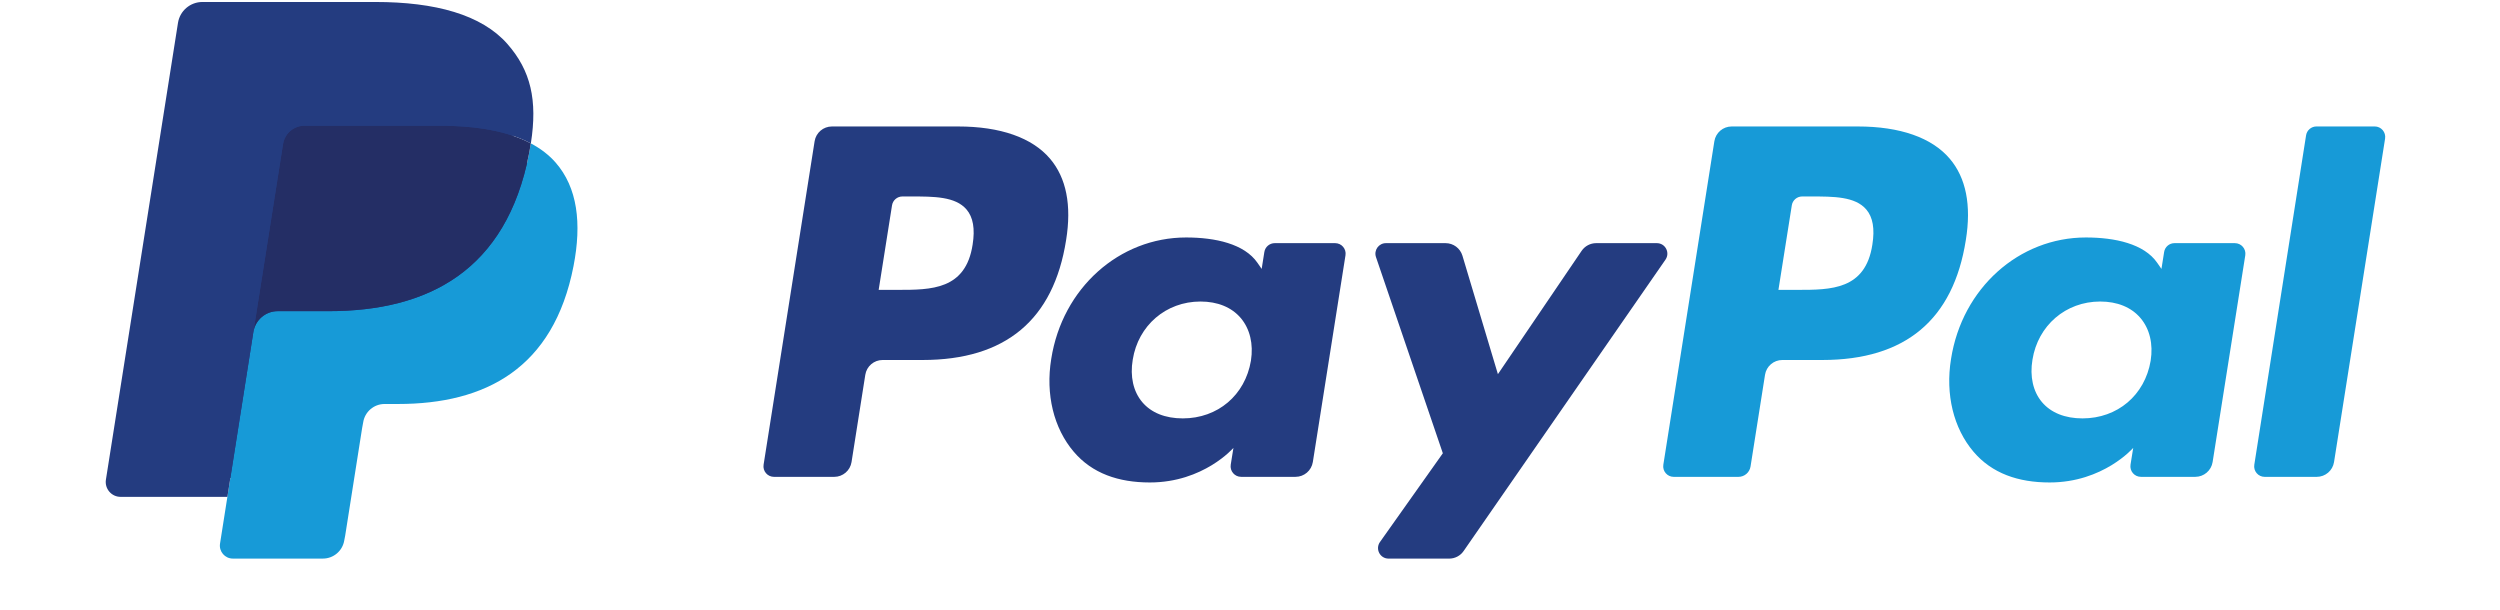
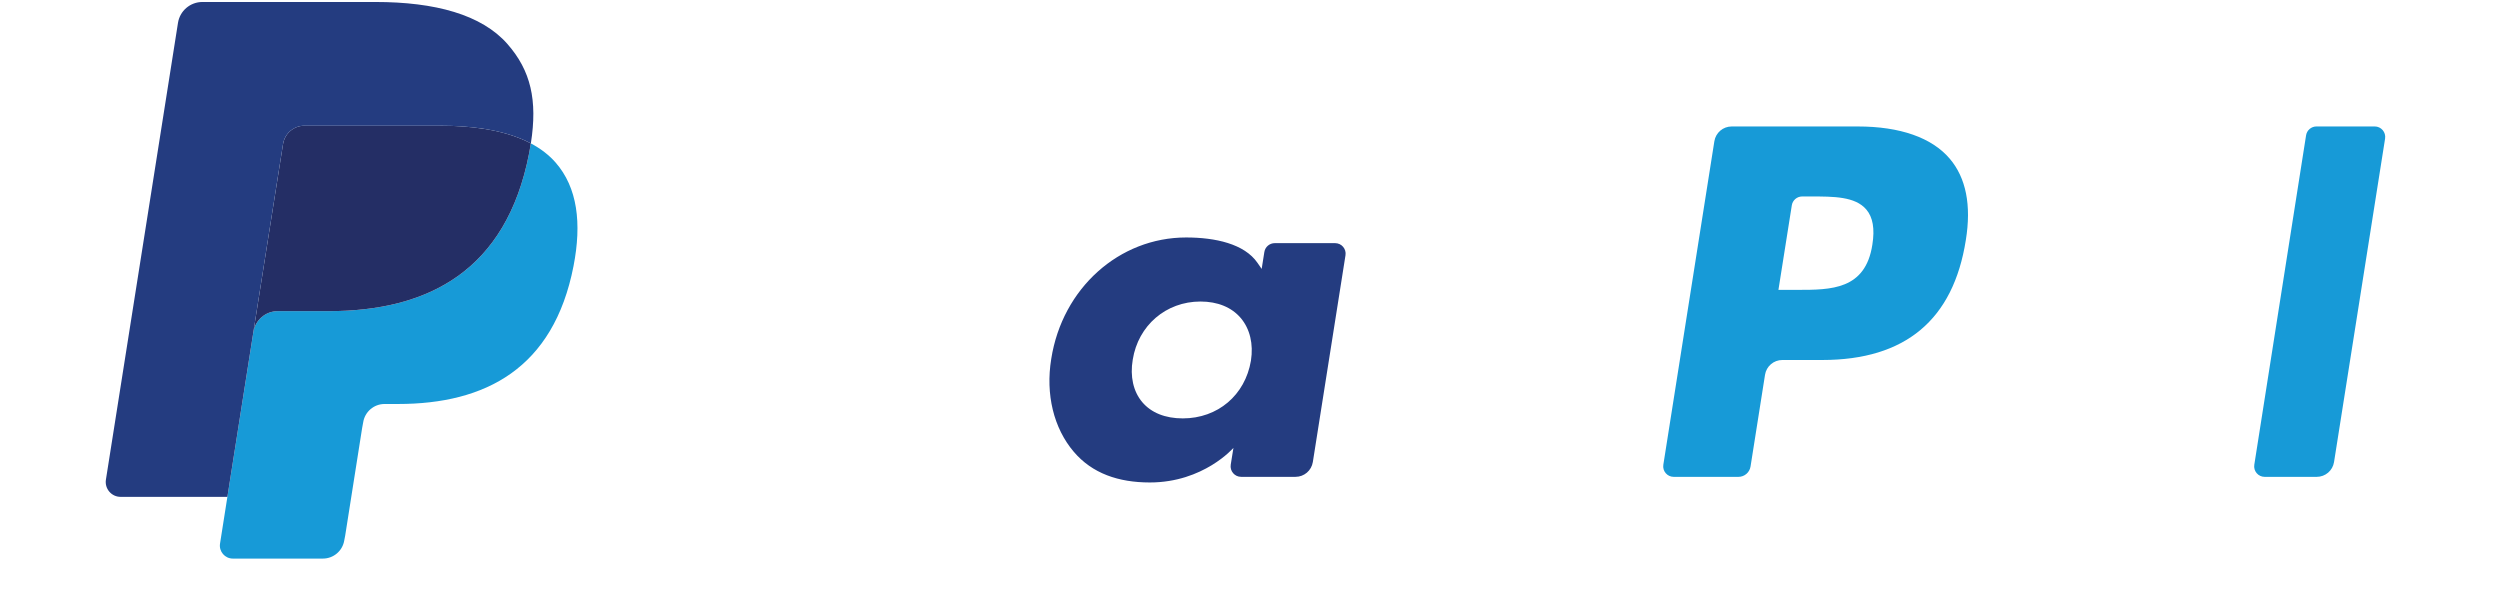
<svg xmlns="http://www.w3.org/2000/svg" xmlns:ns1="http://www.serif.com/" width="100%" height="100%" viewBox="0 0 123 30" version="1.1" xml:space="preserve" style="fill-rule:evenodd;clip-rule:evenodd;stroke-linejoin:round;stroke-miterlimit:2;">
  <g transform="matrix(0.061,0,0,0.061,61.5,15.046)">
    <g id="PayPal-logo" transform="matrix(1,0,0,1,-922.917,-245.833)">
      <clipPath id="_clip1">
        <rect x="0" y="0" width="1845.83" height="491.667" />
      </clipPath>
      <g clip-path="url(#_clip1)">
        <g transform="matrix(4.167,0,0,4.167,0,0)">
-           <path d="M164.978,24.282L140.562,24.282C138.891,24.282 137.47,25.496 137.209,27.145L127.334,89.754C127.138,90.989 128.095,92.103 129.348,92.103L141.004,92.103C142.675,92.103 144.096,90.889 144.357,89.236L147.02,72.35C147.277,70.697 148.701,69.483 150.369,69.483L158.098,69.483C174.181,69.483 183.463,61.7 185.888,46.277C186.98,39.53 185.934,34.228 182.774,30.515C179.304,26.438 173.149,24.282 164.978,24.282ZM167.794,47.148C166.459,55.909 159.765,55.909 153.293,55.909L149.608,55.909L152.193,39.548C152.347,38.559 153.203,37.83 154.203,37.83L155.892,37.83C160.301,37.83 164.46,37.83 166.609,40.344C167.891,41.843 168.283,44.071 167.794,47.148Z" style="fill:rgb(36,60,128);fill-rule:nonzero;" />
          <path d="M237.961,46.866L226.269,46.866C225.273,46.866 224.412,47.595 224.259,48.584L223.741,51.854L222.924,50.669C220.393,46.995 214.748,45.767 209.115,45.767C196.194,45.767 185.159,55.552 183.01,69.279C181.893,76.127 183.481,82.674 187.366,87.24C190.929,91.439 196.027,93.188 202.092,93.188C212.503,93.188 218.275,86.494 218.275,86.494L217.754,89.743C217.558,90.985 218.515,92.099 219.761,92.099L230.292,92.099C231.967,92.099 233.381,90.885 233.645,89.233L239.964,49.215C240.164,47.984 239.21,46.866 237.961,46.866ZM221.663,69.622C220.535,76.302 215.234,80.786 208.472,80.786C205.077,80.786 202.364,79.697 200.621,77.633C198.893,75.584 198.237,72.667 198.786,69.418C199.84,62.796 205.23,58.166 211.889,58.166C215.209,58.166 217.908,59.269 219.686,61.35C221.467,63.453 222.174,66.387 221.663,69.622Z" style="fill:rgb(36,60,128);fill-rule:nonzero;" />
-           <path d="M300.231,46.866L288.481,46.866C287.36,46.866 286.307,47.423 285.672,48.355L269.467,72.225L262.598,49.287C262.166,47.851 260.842,46.866 259.342,46.866L247.797,46.866C246.393,46.866 245.419,48.237 245.865,49.558L258.807,87.537L246.64,104.712C245.683,106.065 246.647,107.925 248.3,107.925L260.035,107.925C261.148,107.925 262.191,107.382 262.823,106.469L301.901,50.062C302.837,48.712 301.876,46.866 300.231,46.866Z" style="fill:rgb(36,60,128);fill-rule:nonzero;" />
          <path d="M339.13,24.282L314.711,24.282C313.044,24.282 311.623,25.496 311.362,27.145L301.487,89.754C301.291,90.989 302.248,92.103 303.494,92.103L316.025,92.103C317.188,92.103 318.184,91.253 318.366,90.097L321.169,72.35C321.426,70.697 322.851,69.483 324.518,69.483L332.244,69.483C348.33,69.483 357.609,61.7 360.037,46.277C361.133,39.53 360.08,34.228 356.92,30.515C353.453,26.438 347.302,24.282 339.13,24.282ZM341.947,47.148C340.615,55.909 333.921,55.909 327.445,55.909L323.765,55.909L326.353,39.548C326.506,38.559 327.356,37.83 328.359,37.83L330.048,37.83C334.453,37.83 338.616,37.83 340.765,40.344C342.047,41.843 342.436,44.071 341.947,47.148Z" style="fill:rgb(23,154,215);fill-rule:nonzero;" />
-           <path d="M412.11,46.866L400.425,46.866C399.422,46.866 398.569,47.595 398.419,48.584L397.901,51.854L397.08,50.669C394.549,46.995 388.908,45.767 383.274,45.767C370.354,45.767 359.323,55.552 357.174,69.279C356.06,76.127 357.641,82.674 361.525,87.24C365.096,91.439 370.186,93.188 376.252,93.188C386.662,93.188 392.435,86.494 392.435,86.494L391.914,89.743C391.718,90.985 392.674,92.099 393.928,92.099L404.456,92.099C406.123,92.099 407.544,90.885 407.805,89.233L414.127,49.215C414.32,47.984 413.363,46.866 412.11,46.866ZM395.813,69.622C394.692,76.302 389.383,80.786 382.621,80.786C379.233,80.786 376.513,79.697 374.77,77.633C373.043,75.584 372.393,72.667 372.935,69.418C373.996,62.796 379.379,58.166 386.038,58.166C389.358,58.166 392.057,59.269 393.835,61.35C395.623,63.453 396.33,66.387 395.813,69.622Z" style="fill:rgb(23,154,215);fill-rule:nonzero;" />
          <path d="M425.894,25.999L415.873,89.754C415.677,90.989 416.633,92.103 417.879,92.103L427.954,92.103C429.629,92.103 431.049,90.889 431.306,89.236L441.188,26.631C441.385,25.396 440.428,24.278 439.182,24.278L427.901,24.278C426.905,24.282 426.048,25.01 425.894,25.999Z" style="fill:rgb(23,154,215);fill-rule:nonzero;" />
-           <path d="M25.94,104.269L27.807,92.41L23.648,92.313L3.787,92.313L17.589,4.8C17.632,4.536 17.771,4.29 17.975,4.115C18.178,3.94 18.439,3.843 18.71,3.843L52.198,3.843C63.315,3.843 70.987,6.157 74.993,10.723C76.871,12.865 78.067,15.103 78.645,17.566C79.252,20.151 79.263,23.239 78.67,27.006L78.627,27.281L78.627,29.694L80.505,30.758C82.087,31.597 83.343,32.557 84.307,33.657C85.914,35.488 86.953,37.816 87.392,40.576C87.845,43.414 87.695,46.792 86.953,50.615C86.096,55.013 84.711,58.844 82.84,61.979C81.119,64.867 78.927,67.262 76.325,69.119C73.84,70.882 70.887,72.221 67.549,73.078C64.315,73.92 60.627,74.345 56.582,74.345L53.976,74.345C52.112,74.345 50.302,75.017 48.881,76.22C47.457,77.448 46.514,79.126 46.225,80.96L46.029,82.028L42.73,102.931L42.58,103.698C42.541,103.941 42.473,104.062 42.373,104.144C42.284,104.219 42.155,104.269 42.03,104.269L25.94,104.269Z" style="fill:rgb(36,60,128);fill-rule:nonzero;" />
          <path d="M82.283,27.559C82.183,28.198 82.069,28.852 81.94,29.523C77.524,52.196 62.415,60.029 43.119,60.029L33.294,60.029C30.934,60.029 28.946,61.743 28.578,64.071L23.548,95.973L22.123,105.015C21.884,106.544 23.062,107.921 24.605,107.921L42.03,107.921C44.094,107.921 45.847,106.422 46.172,104.387L46.343,103.502L49.624,82.682L49.834,81.539C50.156,79.497 51.912,77.998 53.976,77.998L56.582,77.998C73.465,77.998 86.681,71.143 90.544,51.307C92.158,43.021 91.323,36.102 87.053,31.236C85.76,29.769 84.157,28.552 82.283,27.559Z" style="fill:rgb(23,154,215);fill-rule:nonzero;" />
          <path d="M77.663,25.717C76.989,25.521 76.292,25.342 75.578,25.182C74.861,25.025 74.125,24.885 73.369,24.764C70.72,24.335 67.817,24.132 64.707,24.132L38.46,24.132C37.814,24.132 37.2,24.278 36.65,24.542C35.44,25.124 34.54,26.27 34.322,27.674L28.739,63.039L28.578,64.071C28.946,61.743 30.934,60.029 33.294,60.029L43.119,60.029C62.415,60.029 77.524,52.193 81.94,29.523C82.072,28.852 82.183,28.198 82.283,27.559C81.166,26.967 79.955,26.459 78.652,26.028C78.331,25.921 77.999,25.817 77.663,25.717Z" style="fill:rgb(36,46,101);fill-rule:nonzero;" />
          <path d="M34.322,27.674C34.54,26.27 35.44,25.124 36.65,24.546C37.203,24.282 37.814,24.135 38.46,24.135L64.707,24.135C67.817,24.135 70.72,24.339 73.369,24.767C74.125,24.889 74.861,25.028 75.578,25.185C76.292,25.346 76.989,25.524 77.663,25.72C77.999,25.821 78.331,25.924 78.656,26.028C79.959,26.459 81.169,26.97 82.287,27.559C83.6,19.18 82.276,13.475 77.745,8.31C72.751,2.622 63.736,0.187 52.201,0.187L18.714,0.187C16.358,0.187 14.348,1.901 13.984,4.232L0.035,92.645C-0.239,94.395 1.11,95.973 2.873,95.973L23.548,95.973L28.739,63.039L34.322,27.674Z" style="fill:rgb(36,60,128);fill-rule:nonzero;" />
        </g>
      </g>
    </g>
    <g id="PayPal-logo1" ns1:id="PayPal-logo">
        </g>
  </g>
</svg>